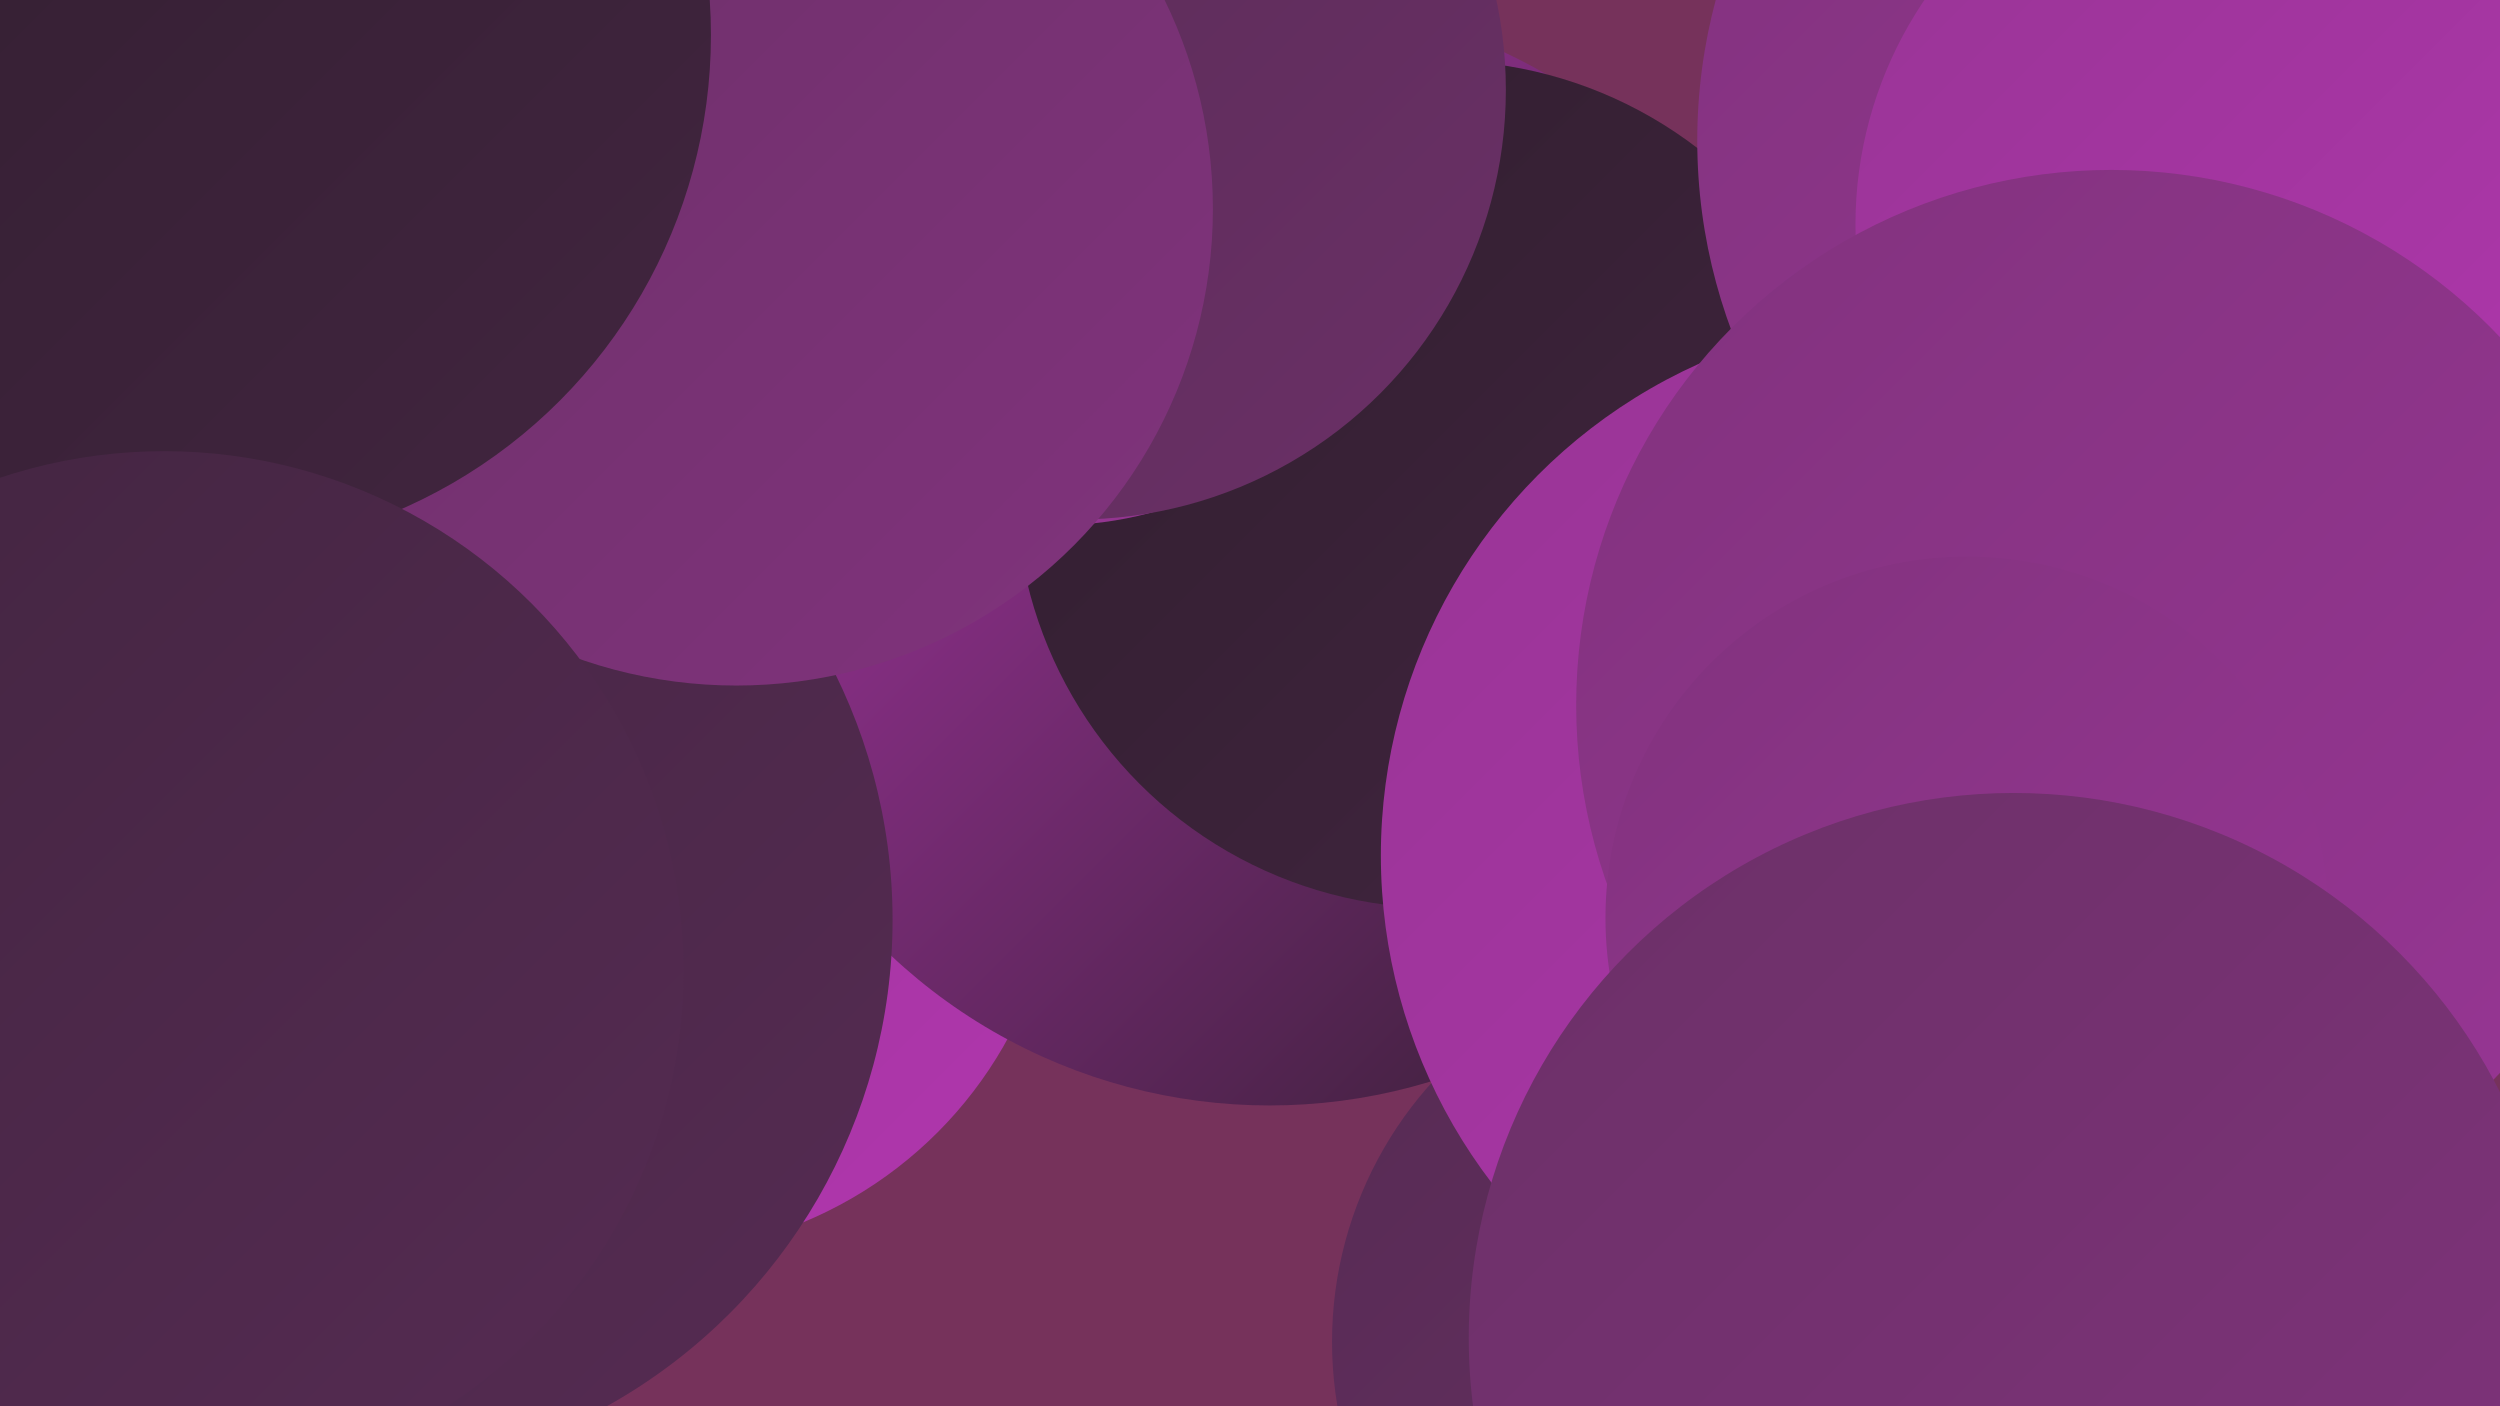
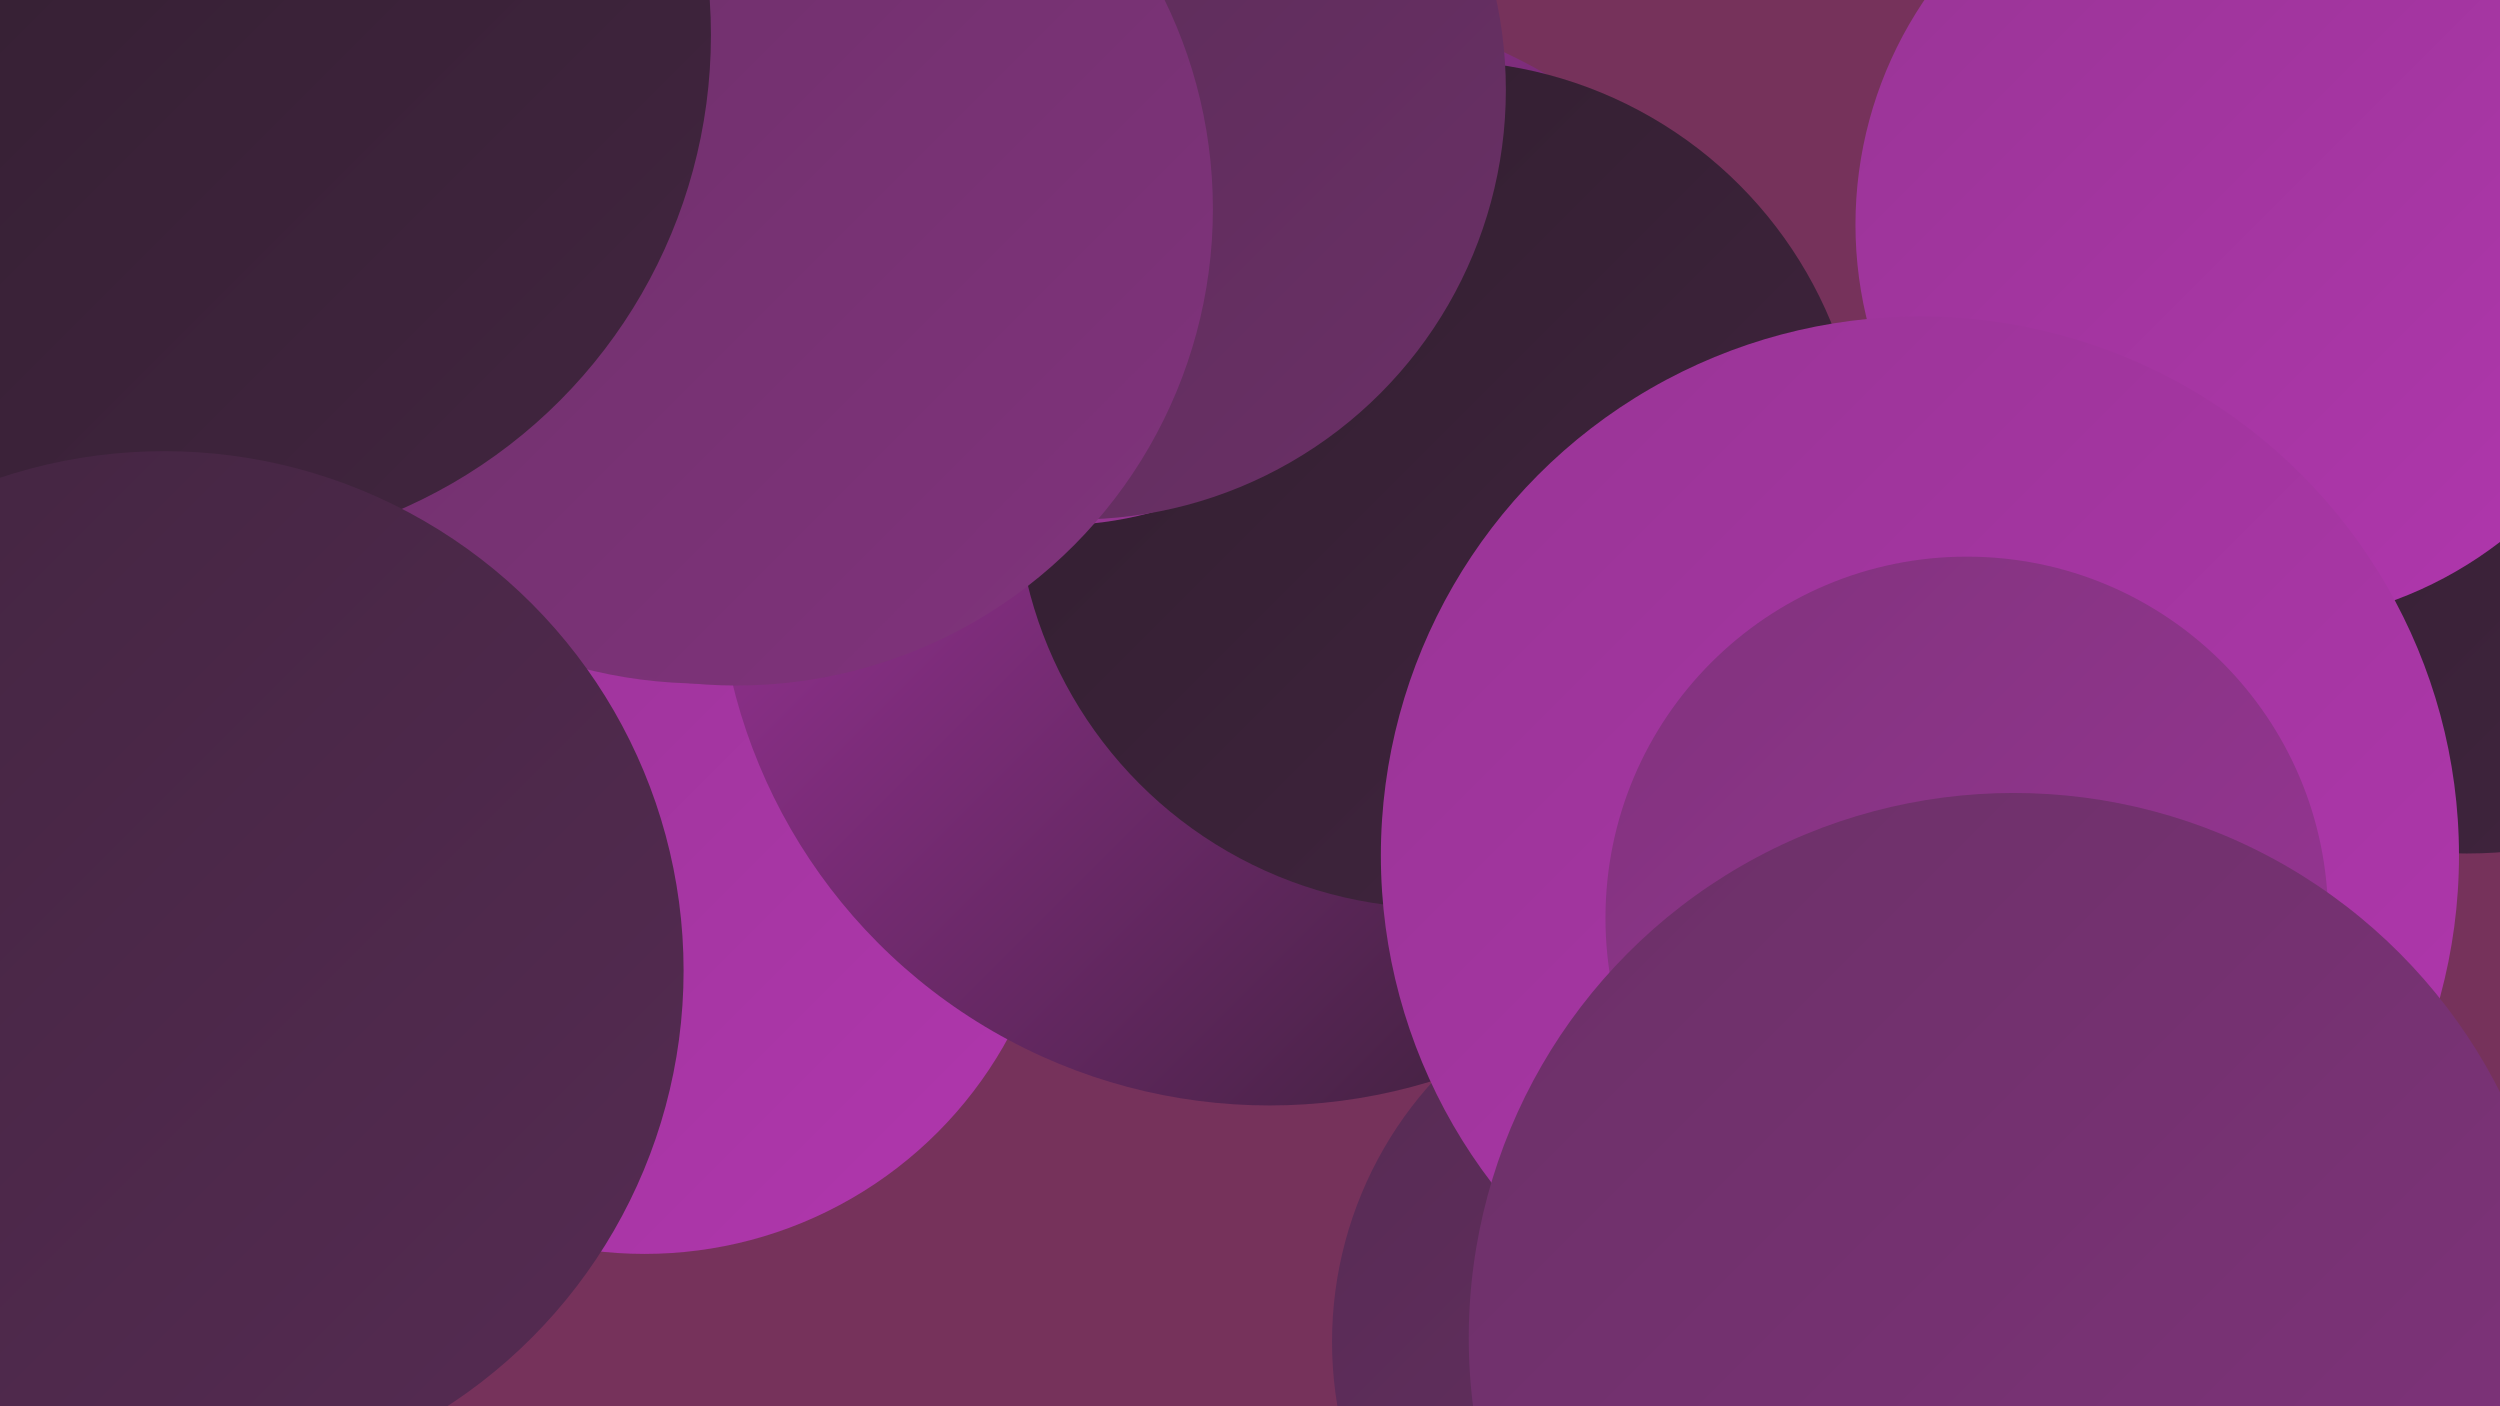
<svg xmlns="http://www.w3.org/2000/svg" width="1280" height="720">
  <defs>
    <linearGradient id="grad0" x1="0%" y1="0%" x2="100%" y2="100%">
      <stop offset="0%" style="stop-color:#301e2e;stop-opacity:1" />
      <stop offset="100%" style="stop-color:#422540;stop-opacity:1" />
    </linearGradient>
    <linearGradient id="grad1" x1="0%" y1="0%" x2="100%" y2="100%">
      <stop offset="0%" style="stop-color:#422540;stop-opacity:1" />
      <stop offset="100%" style="stop-color:#562b53;stop-opacity:1" />
    </linearGradient>
    <linearGradient id="grad2" x1="0%" y1="0%" x2="100%" y2="100%">
      <stop offset="0%" style="stop-color:#562b53;stop-opacity:1" />
      <stop offset="100%" style="stop-color:#6b3067;stop-opacity:1" />
    </linearGradient>
    <linearGradient id="grad3" x1="0%" y1="0%" x2="100%" y2="100%">
      <stop offset="0%" style="stop-color:#6b3067;stop-opacity:1" />
      <stop offset="100%" style="stop-color:#81337d;stop-opacity:1" />
    </linearGradient>
    <linearGradient id="grad4" x1="0%" y1="0%" x2="100%" y2="100%">
      <stop offset="0%" style="stop-color:#81337d;stop-opacity:1" />
      <stop offset="100%" style="stop-color:#983595;stop-opacity:1" />
    </linearGradient>
    <linearGradient id="grad5" x1="0%" y1="0%" x2="100%" y2="100%">
      <stop offset="0%" style="stop-color:#983595;stop-opacity:1" />
      <stop offset="100%" style="stop-color:#b136ae;stop-opacity:1" />
    </linearGradient>
    <linearGradient id="grad6" x1="0%" y1="0%" x2="100%" y2="100%">
      <stop offset="0%" style="stop-color:#b136ae;stop-opacity:1" />
      <stop offset="100%" style="stop-color:#301e2e;stop-opacity:1" />
    </linearGradient>
  </defs>
  <rect width="1280" height="720" fill="#76325b" />
  <circle cx="1263" cy="207" r="230" fill="url(#grad0)" />
  <circle cx="330" cy="430" r="212" fill="url(#grad5)" />
  <circle cx="880" cy="687" r="198" fill="url(#grad2)" />
  <circle cx="650" cy="283" r="283" fill="url(#grad6)" />
  <circle cx="737" cy="248" r="217" fill="url(#grad0)" />
  <circle cx="540" cy="79" r="190" fill="url(#grad4)" />
  <circle cx="133" cy="6" r="199" fill="url(#grad6)" />
-   <circle cx="1148" cy="72" r="279" fill="url(#grad4)" />
  <circle cx="1155" cy="115" r="205" fill="url(#grad5)" />
  <circle cx="983" cy="438" r="276" fill="url(#grad5)" />
  <circle cx="475" cy="31" r="249" fill="url(#grad5)" />
  <circle cx="551" cy="46" r="220" fill="url(#grad2)" />
-   <circle cx="1081" cy="361" r="274" fill="url(#grad4)" />
  <circle cx="360" cy="103" r="247" fill="url(#grad3)" />
  <circle cx="1007" cy="470" r="185" fill="url(#grad4)" />
-   <circle cx="172" cy="471" r="285" fill="url(#grad1)" />
  <circle cx="377" cy="107" r="244" fill="url(#grad3)" />
  <circle cx="99" cy="18" r="265" fill="url(#grad0)" />
  <circle cx="1031" cy="685" r="279" fill="url(#grad3)" />
  <circle cx="84" cy="497" r="266" fill="url(#grad1)" />
</svg>